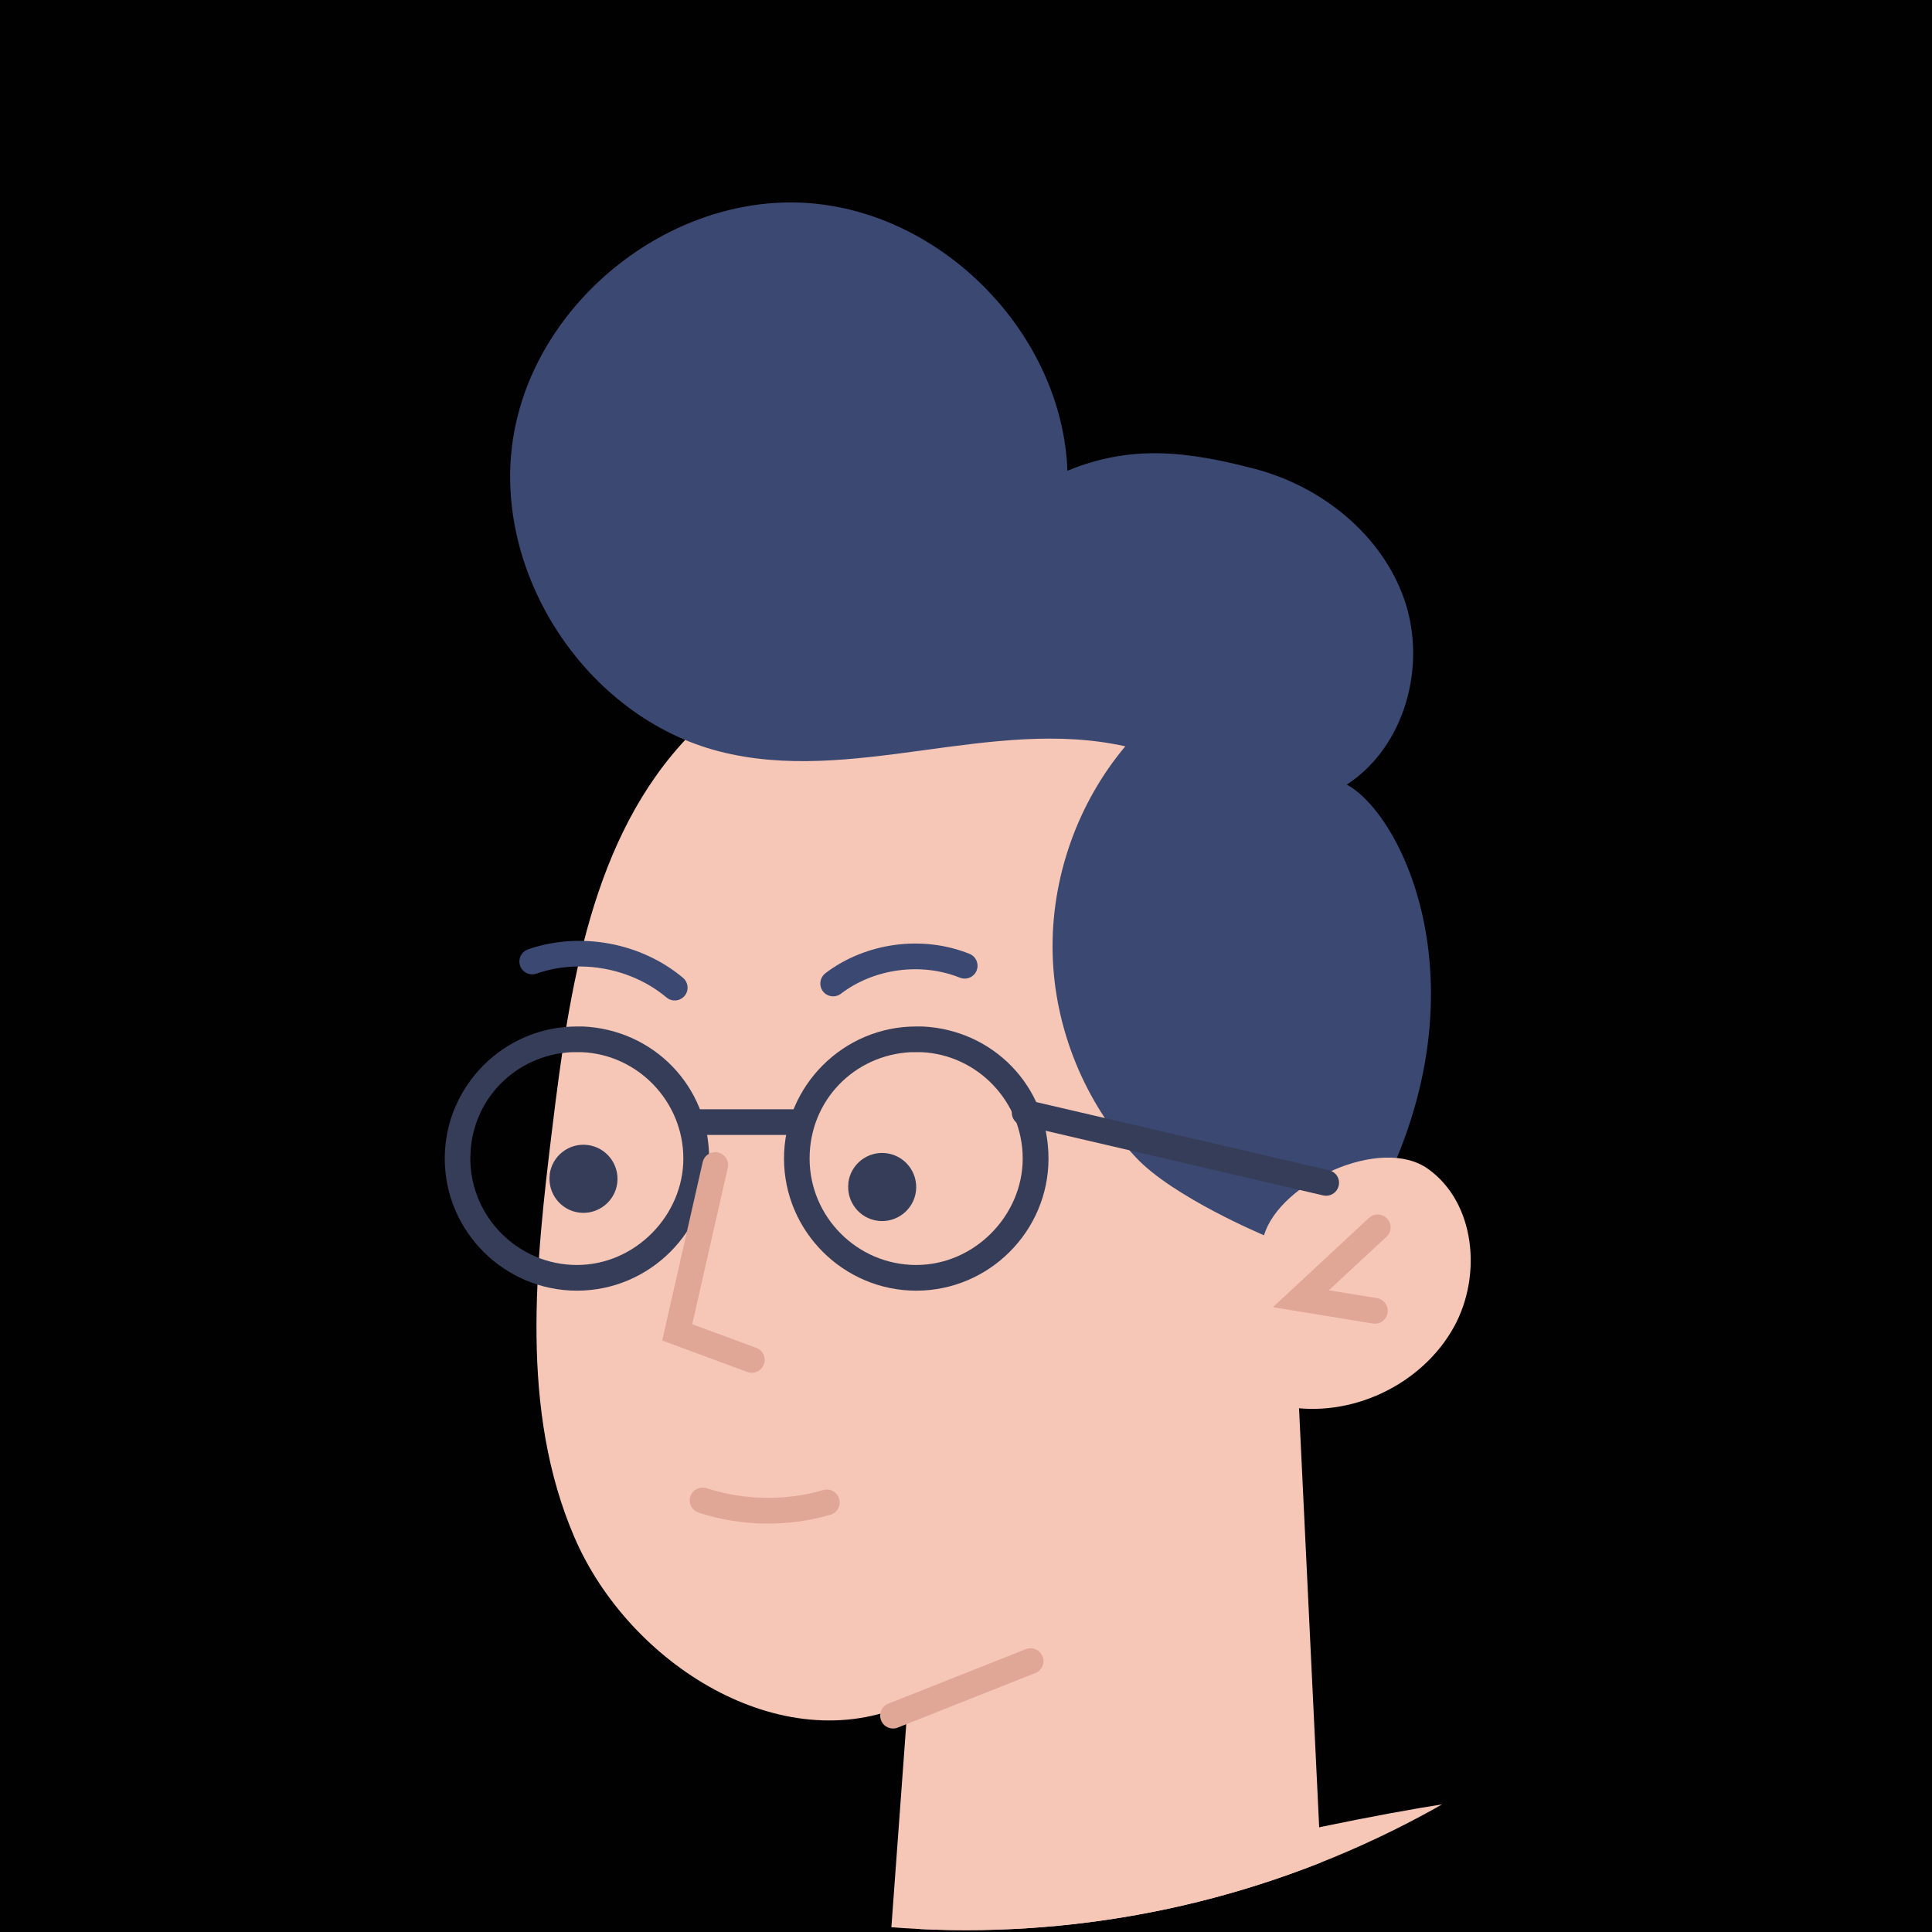
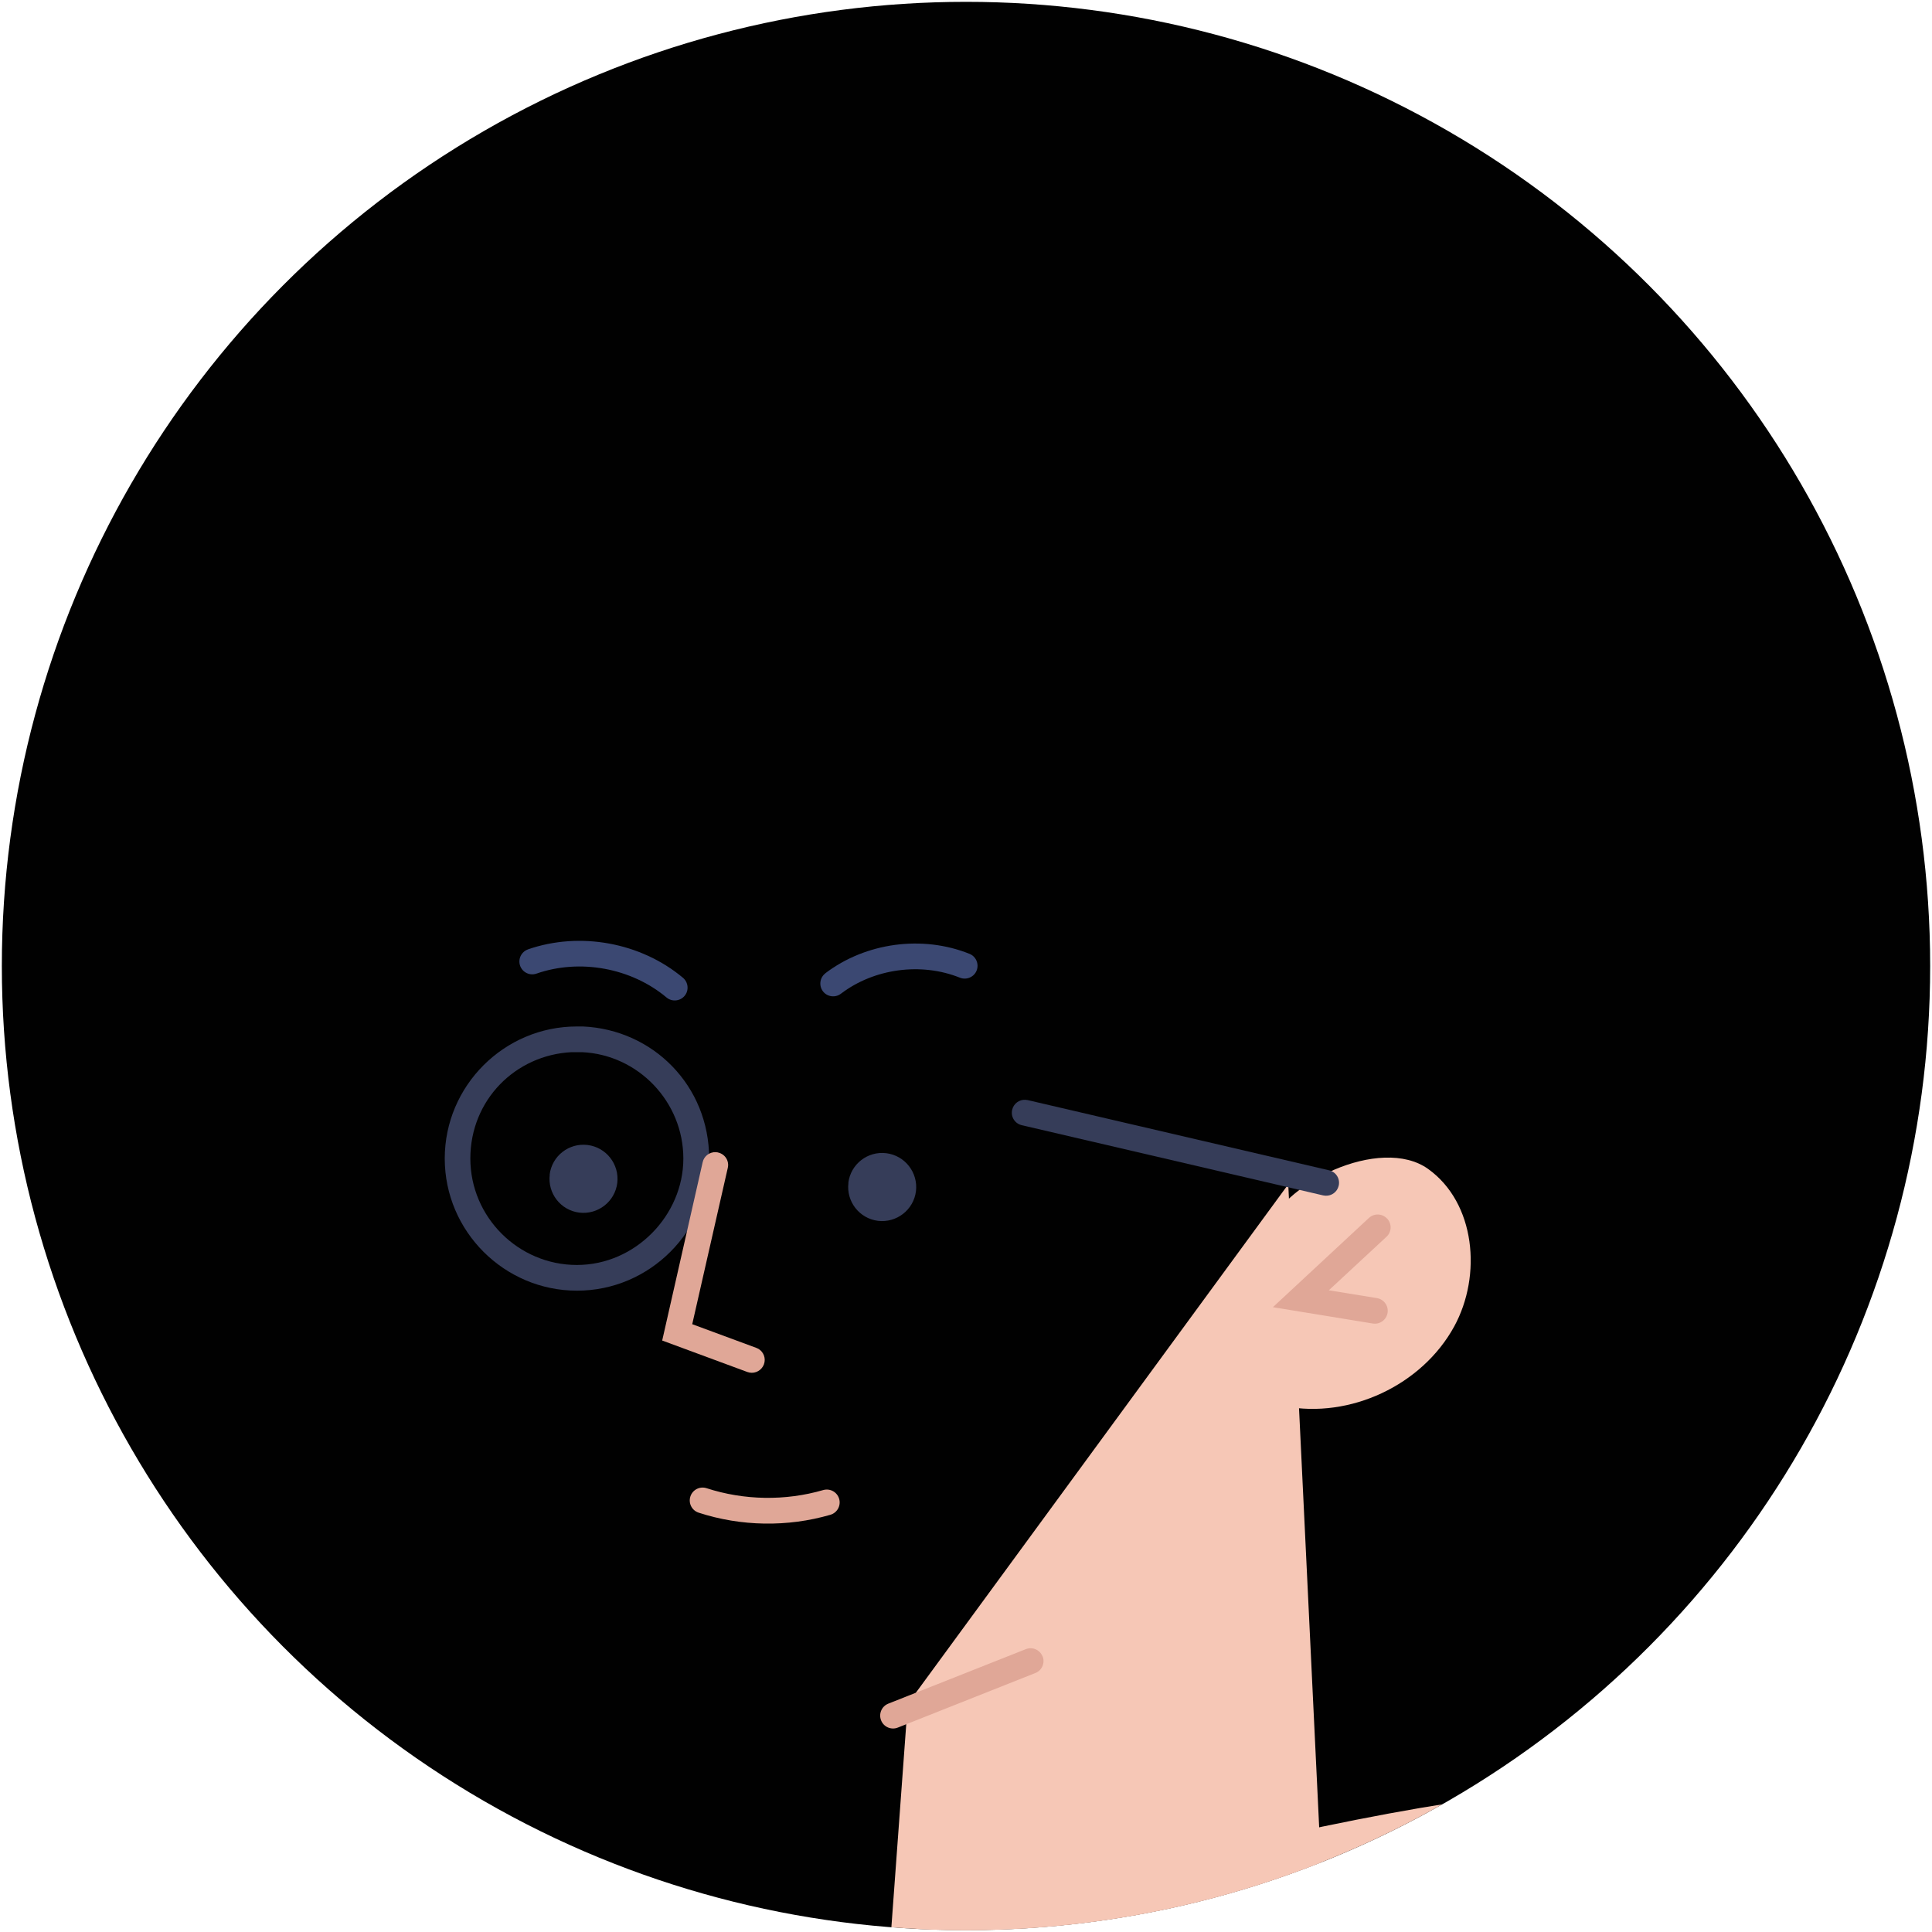
<svg xmlns="http://www.w3.org/2000/svg" id="Layer_1" data-name="Layer 1" viewBox="0 0 200 200">
  <defs>
    <style>      .cls-1 {        fill: none;      }      .cls-2 {        fill: #010101;      }      .cls-3 {        fill: #f6c7b6;      }      .cls-3, .cls-4, .cls-5, .cls-6 {        fill-rule: evenodd;      }      .cls-4 {        fill: #363d59;      }      .cls-5 {        fill: #e0a797;      }      .cls-7 {        clip-path: url(#clippath);      }      .cls-6 {        fill: #3b4872;      }    </style>
    <clipPath id="clippath">
      <circle class="cls-1" cx="100" cy="100" r="99.81" />
    </clipPath>
  </defs>
-   <rect class="cls-2" width="200" height="200" />
  <g>
    <circle class="cls-2" cx="100" cy="100" r="99.81" />
    <g class="cls-7">
      <path class="cls-3" d="M71.45,206.99c11.81,15.81,32.98,19.54,54.44,18.03,14.78-14.58,29.14-29.9,47.22-39.66-19.55-2.77-71.23,11.77-101.66,21.63" />
-       <path class="cls-3" d="M133.36,122.6l3.92,81.52-45.88,7.33,2.57-35.07c-13.06,5.86-28.84-4.08-34.5-17.23-5.67-13.15-4.04-28.15-2.3-42.36,1.77-14.52,4.05-30.14,14.21-40.67,12.47-12.92,33.41-11.07,49.08-2.3,27.63,15.47,12.9,48.78,12.9,48.78" />
-       <path class="cls-6" d="M139.42,81.22c6.01-3.91,8.29-12.26,5.99-19.05-2.31-6.79-8.57-11.81-15.5-13.63-6.94-1.82-12.78-2.55-19.41.19-.53-14.18-12.99-26.9-27.16-27.73-14.16-.83-28.02,10.34-30.22,24.35-2.2,14.02,7.58,28.89,21.32,32.43,13.76,3.55,28.18-3.62,42.05-.52-4.99,5.94-7.72,13.73-7.52,21.49.2,7.76,3.33,15.4,8.62,21.07,3.84,4.11,13.27,8.06,13.27,8.06l10.7-1.81c12.89-22.62,3.87-41.58-2.14-44.85" />
+       <path class="cls-3" d="M133.36,122.6l3.92,81.52-45.88,7.33,2.57-35.07" />
      <path class="cls-3" d="M147.84,121.01c-4.9-3.51-15.38,1.44-16.99,6.87l2.11,17.69c6.79,1.32,14.24-2.17,17.57-8.24,2.9-5.29,2.21-12.81-2.69-16.32" />
      <path class="cls-4" d="M60.35,106.26h-.62c-7.53-.01-13.69,6.14-13.69,13.67s6.16,13.68,13.69,13.68,13.68-6.16,13.68-13.68-5.79-13.34-13.06-13.67ZM59.17,108.92h.53s.55,0,.55,0c5.82.26,10.49,5.14,10.49,11.01s-4.96,11.02-11.02,11.02-11.03-4.96-11.03-11.02,4.67-10.72,10.48-11.01Z" />
-       <path class="cls-4" d="M95.47,106.26h-.62c-7.53-.01-13.69,6.14-13.69,13.67s6.16,13.68,13.69,13.68,13.69-6.15,13.69-13.68-5.79-13.34-13.06-13.67ZM94.3,108.92h.53s.55,0,.55,0c5.82.26,10.49,5.14,10.49,11.01s-4.96,11.02-11.03,11.02-11.03-4.96-11.03-11.02,4.67-10.72,10.48-11.01Z" />
-       <polygon class="cls-4" points="83.45 114.83 83.45 117.49 70.89 117.49 70.89 114.83 83.45 114.83" />
      <path class="cls-4" d="M106.14,113.85l.24.03,31.21,7.27c.72.17,1.16.88.99,1.6-.15.64-.73,1.06-1.36,1.03l-.24-.03-31.21-7.27c-.72-.17-1.16-.88-.99-1.6.15-.64.73-1.06,1.36-1.03Z" />
      <path class="cls-5" d="M107.93,171.46c.27.68-.06,1.46-.75,1.73l-14.24,5.65c-.68.27-1.46-.06-1.73-.75-.27-.68.06-1.46.75-1.73l14.23-5.64c.68-.27,1.46.06,1.73.75Z" />
      <path class="cls-5" d="M143.6,126.15c.5.54.47,1.38-.07,1.88l-5.97,5.54,4.98.81c.72.12,1.22.8,1.1,1.53-.12.72-.8,1.22-1.53,1.1l-10.34-1.69,9.94-9.24c.54-.5,1.38-.47,1.88.07Z" />
      <path class="cls-5" d="M74.34,119.31c.72.16,1.17.87,1,1.59l-3.68,16.18,6.63,2.45.22.1c.54.32.8.99.57,1.61-.23.61-.86.96-1.48.85l-.23-.06-8.82-3.26,4.19-18.46c.14-.64.72-1.06,1.35-1.04l.24.03Z" />
      <path class="cls-5" d="M71.47,154.91c.23-.7.98-1.08,1.68-.85,3.88,1.26,8.15,1.33,12.07.19.71-.2,1.44.2,1.65.91.2.71-.2,1.44-.91,1.65-4.43,1.29-9.25,1.21-13.64-.22-.7-.23-1.08-.98-.85-1.68Z" />
      <path class="cls-6" d="M54.65,98.28c5.38-1.87,11.68-.72,16.05,2.94.56.47.64,1.31.17,1.87-.47.56-1.31.64-1.87.17-3.65-3.06-8.97-4.04-13.47-2.47-.69.24-1.45-.13-1.69-.82-.24-.69.13-1.45.82-1.69Z" />
      <path class="cls-6" d="M85.44,100.75c4.19-3.18,10.04-3.97,14.92-2.01.68.27,1.01,1.05.74,1.73s-1.05,1.01-1.73.74c-4.01-1.61-8.88-.96-12.32,1.66-.58.44-1.42.33-1.86-.25-.44-.58-.33-1.42.25-1.86Z" />
      <path class="cls-4" d="M87.82,122.44c.24-1.93,2-3.3,3.93-3.06,1.93.24,3.3,2,3.07,3.93-.24,1.93-2,3.3-3.93,3.07-1.93-.24-3.3-2-3.06-3.93" />
      <path class="cls-4" d="M56.9,121.59c.24-1.93,2-3.3,3.93-3.06,1.93.24,3.3,2,3.07,3.93-.24,1.93-2,3.3-3.93,3.07-1.93-.24-3.3-2-3.06-3.93" />
    </g>
  </g>
</svg>